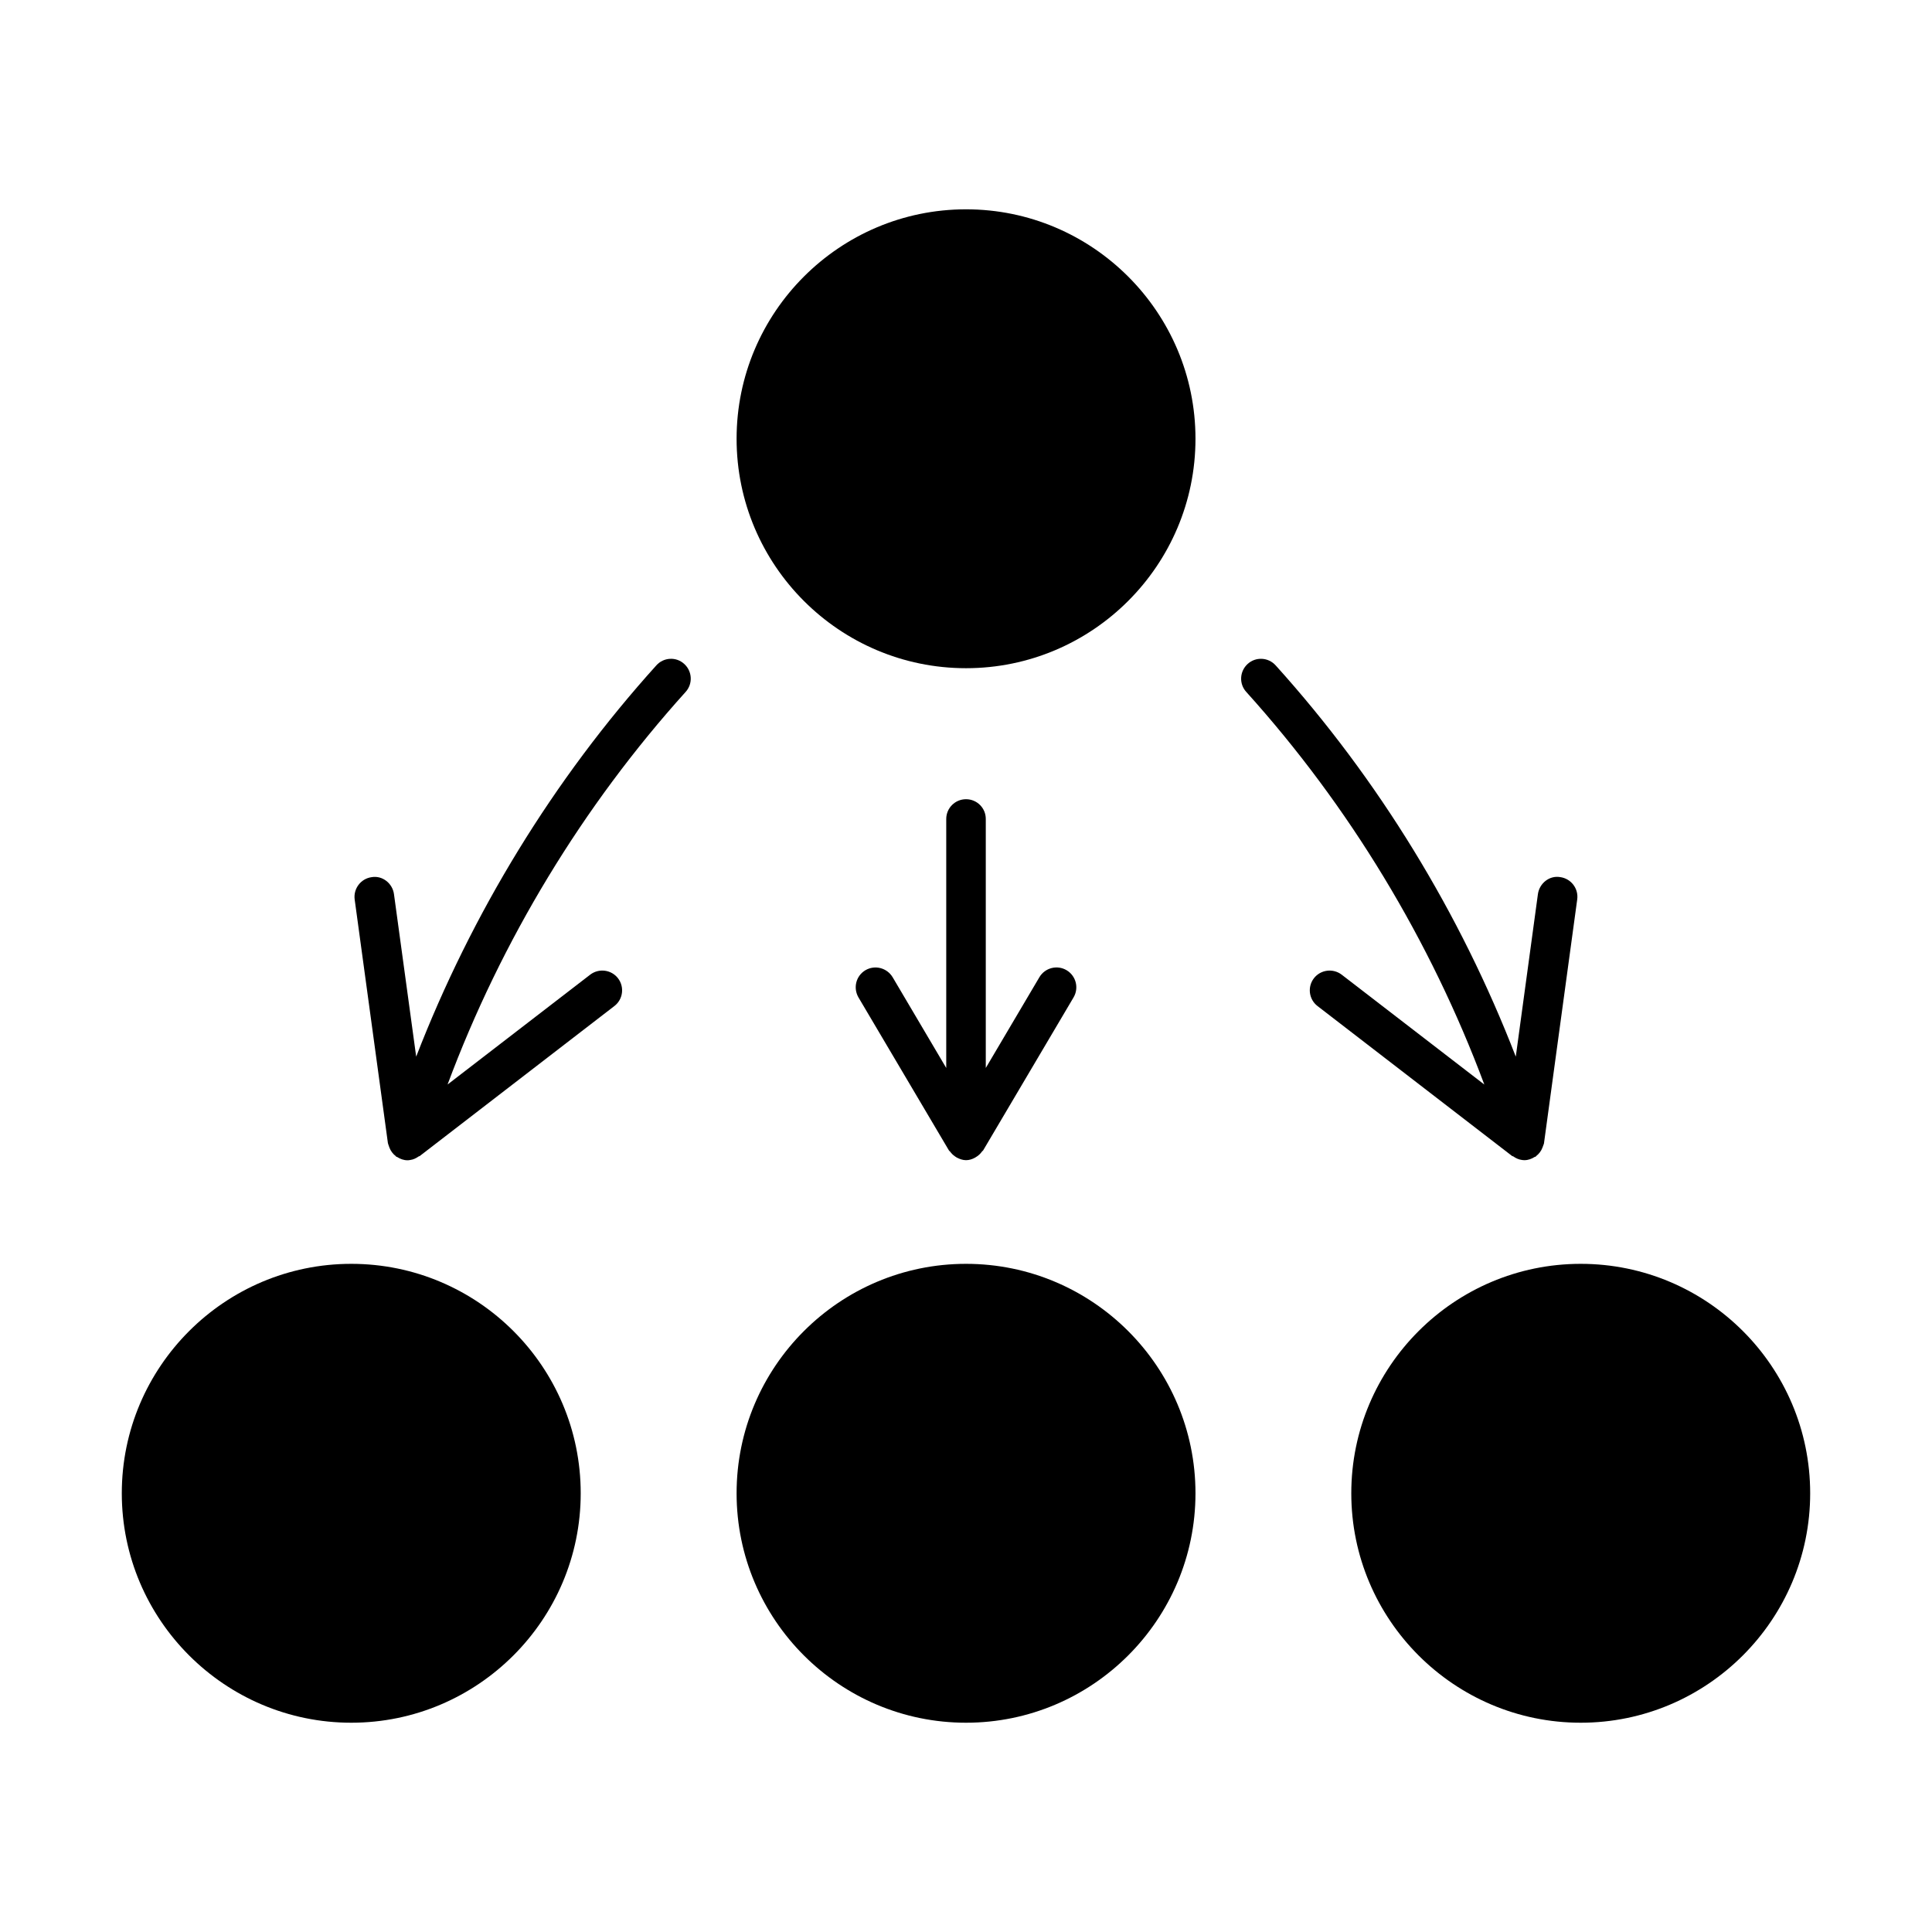
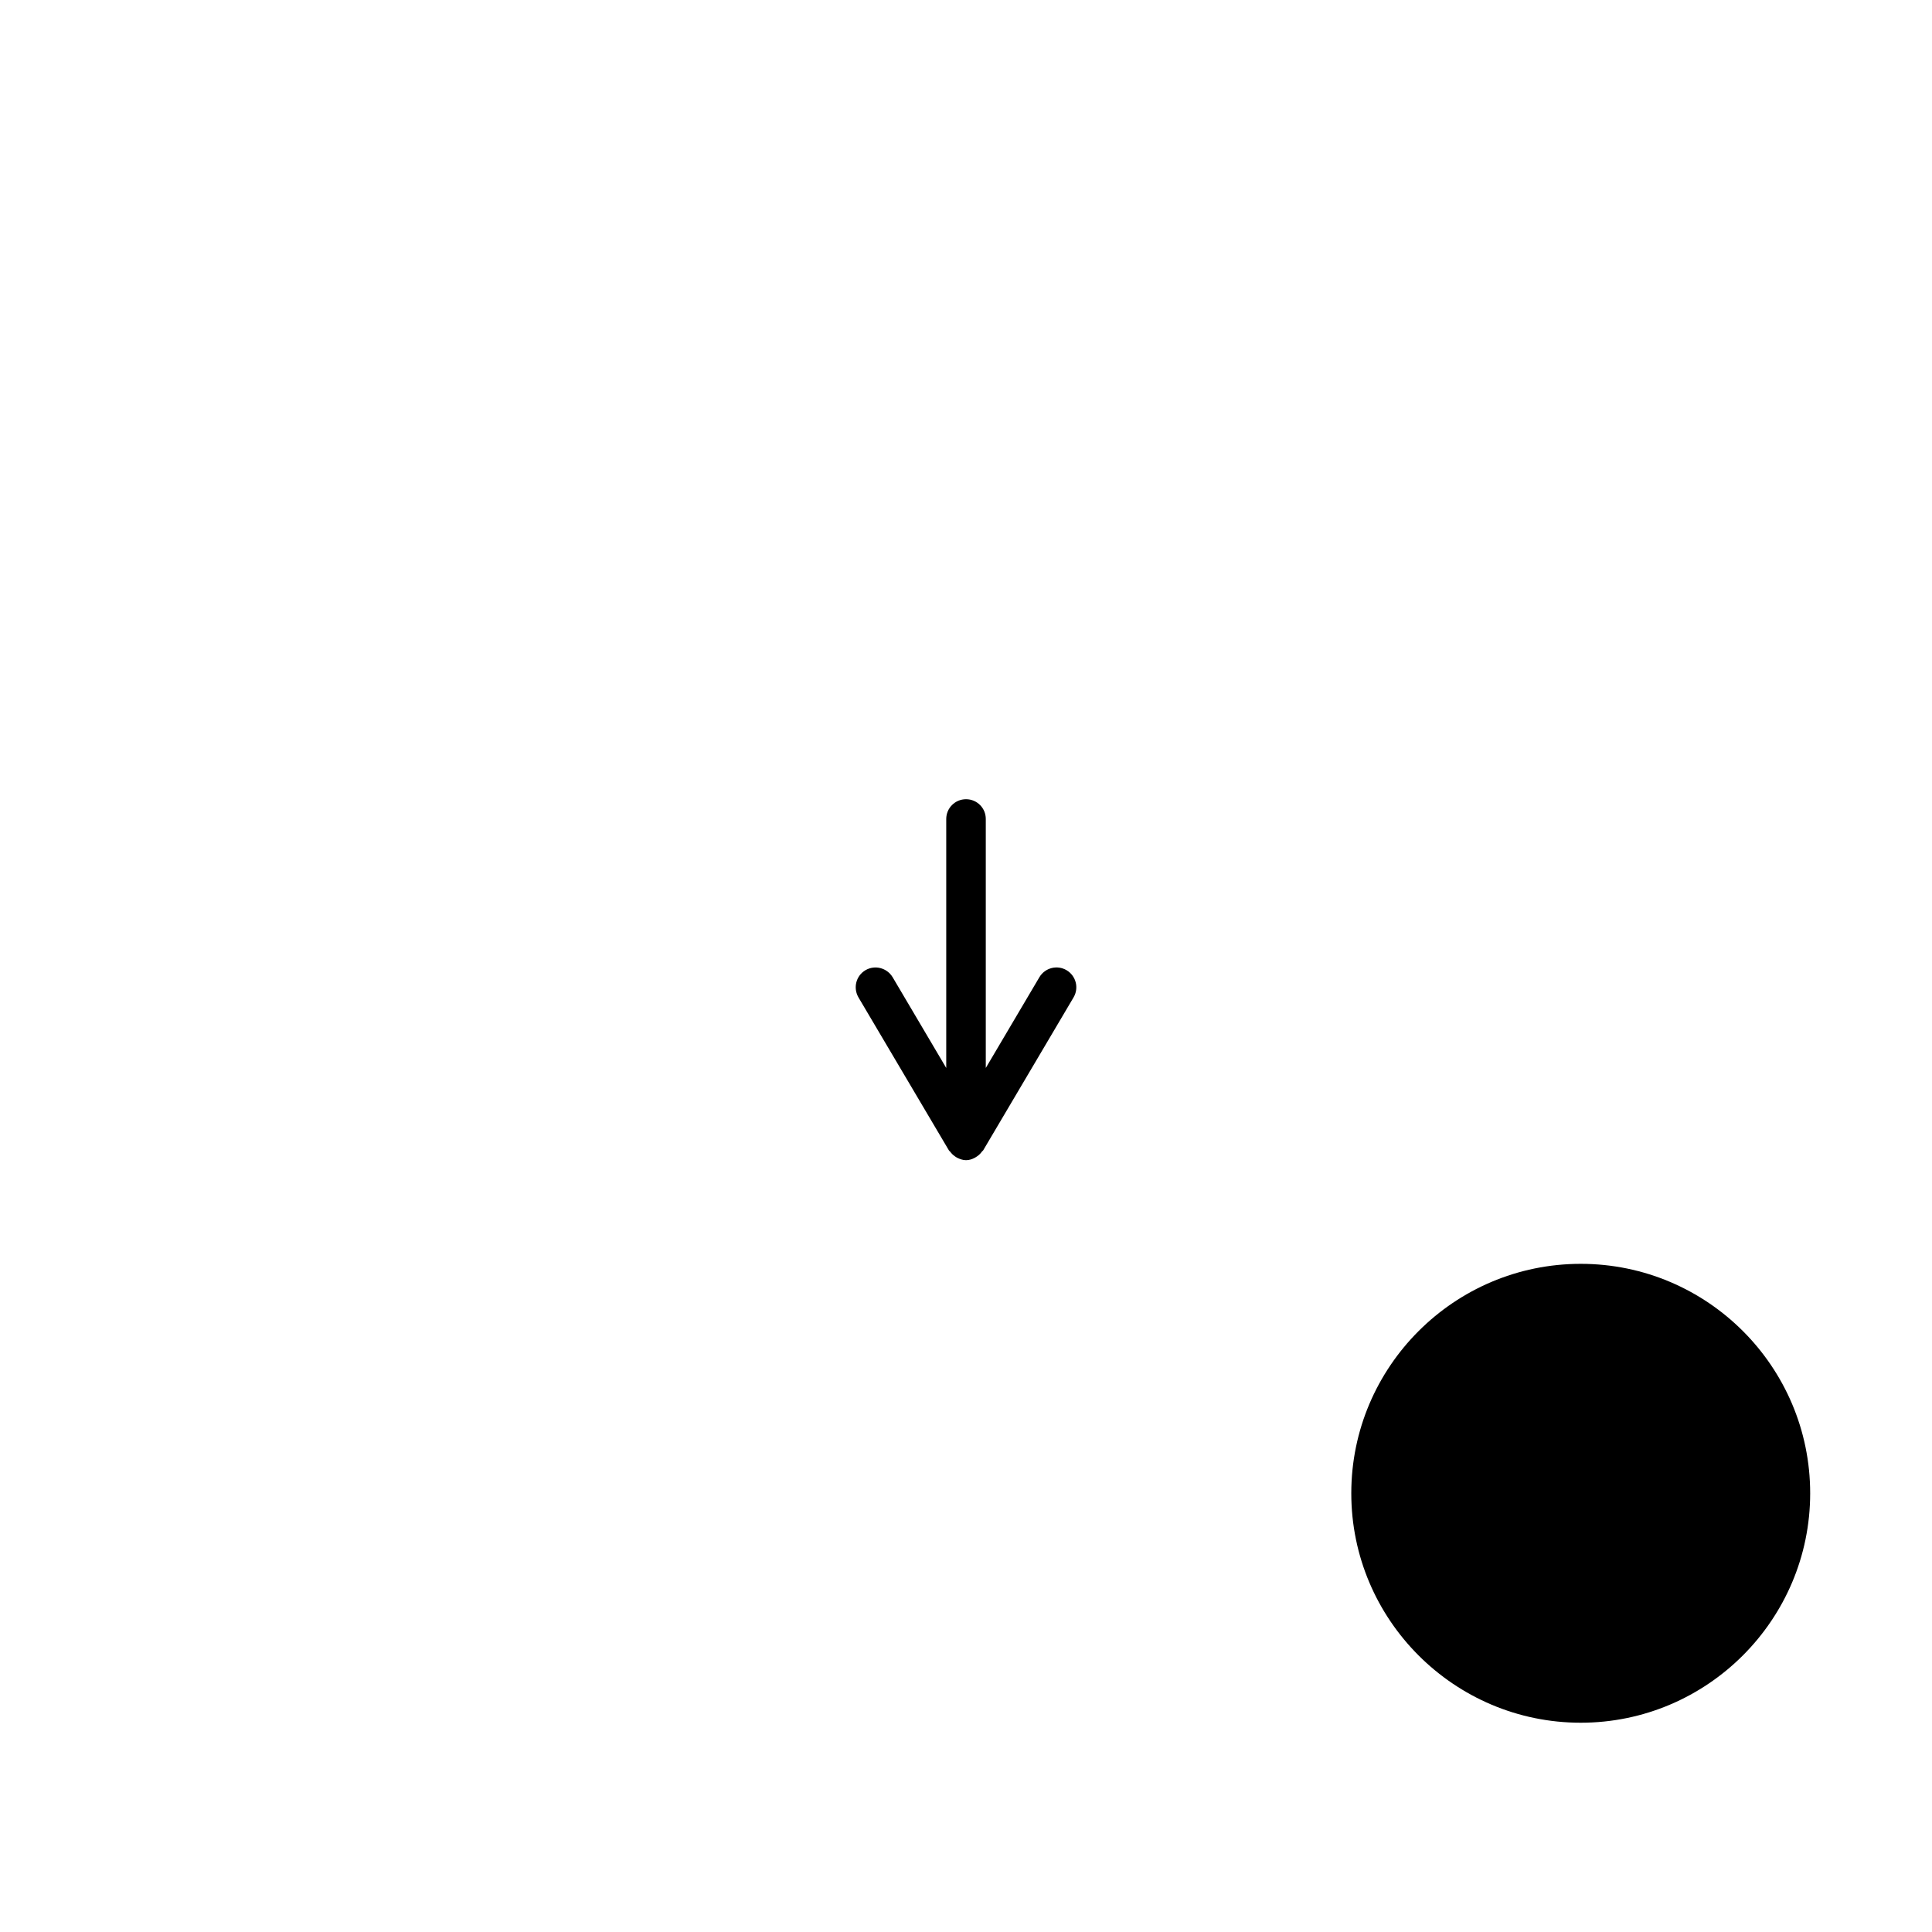
<svg xmlns="http://www.w3.org/2000/svg" fill="#000000" width="800px" height="800px" version="1.1" viewBox="144 144 512 512">
  <g>
-     <path d="m400.01 199.47c-33.523 0-60.805 27.289-60.805 60.805 0 33.535 27.277 60.805 60.805 60.805 33.523 0 60.805-27.27 60.805-60.805 0-33.527-27.277-60.805-60.805-60.805z" />
-     <path d="m237.09 478.93c-33.516 0-60.812 27.27-60.812 60.805 0 33.516 27.301 60.805 60.812 60.805 33.523 0 60.805-27.289 60.805-60.805 0-33.547-27.258-60.805-60.805-60.805z" />
    <path d="m562.91 478.93c-33.523 0-60.805 27.27-60.805 60.805 0 33.516 27.277 60.805 60.805 60.805 33.516 0 60.805-27.289 60.805-60.805 0-33.547-27.258-60.805-60.805-60.805z" />
-     <path d="m400.01 478.93c-33.523 0-60.805 27.27-60.805 60.805 0 33.516 27.277 60.805 60.805 60.805 33.523 0 60.805-27.289 60.805-60.805 0-33.547-27.277-60.805-60.805-60.805z" />
-     <path d="m317.93 320.34c-27.246 30.176-48.941 65.707-63.637 103.68l-5.887-43.074c-0.387-2.867-3.086-4.984-5.91-4.492-2.867 0.387-4.879 3.035-4.504 5.91l8.805 64.551c0.031 0.23 0.168 0.473 0.219 0.684 0.051 0.199 0.105 0.348 0.18 0.516 0.355 0.934 0.934 1.68 1.68 2.266 0.051 0.043 0.062 0.105 0.125 0.148 0.082 0.074 0.199 0.02 0.262 0.094 0.809 0.516 1.723 0.859 2.719 0.859h0.012c0.23 0 0.484-0.02 0.703-0.074 0.871-0.105 1.605-0.492 2.289-0.965 0.062-0.043 0.156-0.02 0.219-0.062l51.609-39.77c2.297-1.762 2.731-5.047 0.965-7.359-1.773-2.297-5.07-2.707-7.359-0.965l-37.809 29.117c14.223-38.152 35.844-73.84 63.09-104.04 1.953-2.152 1.773-5.469-0.379-7.422-2.141-1.957-5.461-1.766-7.391 0.395z" />
-     <path d="m544.99 450.43c0.672 0.473 1.426 0.859 2.297 0.965 0.219 0.043 0.473 0.062 0.691 0.062h0.02c0.996 0 1.91-0.348 2.707-0.859 0.094-0.062 0.211-0.02 0.285-0.082 0.043-0.043 0.062-0.105 0.105-0.148 0.754-0.578 1.332-1.332 1.68-2.258 0.082-0.168 0.137-0.324 0.188-0.516 0.062-0.219 0.211-0.453 0.219-0.691l8.797-64.551c0.387-2.867-1.617-5.512-4.504-5.91-2.844-0.492-5.5 1.617-5.91 4.492l-5.867 43.086c-14.695-37.996-36.398-73.516-63.637-103.69-1.941-2.152-5.258-2.34-7.41-0.387-2.152 1.953-2.34 5.269-0.379 7.422 27.246 30.195 48.84 65.883 63.09 104.05l-37.809-29.125c-2.297-1.742-5.582-1.332-7.359 0.965-1.762 2.297-1.332 5.594 0.965 7.359l51.609 39.77c0.105 0.027 0.168 0.008 0.223 0.051z" />
    <path d="m400.01 355.8c-2.898 0-5.246 2.34-5.246 5.246v65.977l-14.211-24.059c-1.5-2.477-4.691-3.316-7.199-1.848-2.5 1.469-3.316 4.691-1.848 7.211l23.973 40.547c0.082 0.148 0.219 0.211 0.316 0.316 0.348 0.492 0.766 0.902 1.27 1.25 0.211 0.137 0.348 0.25 0.578 0.367 0.715 0.355 1.5 0.652 2.363 0.652 0.859 0 1.637-0.262 2.363-0.652 0.219-0.117 0.367-0.23 0.578-0.367 0.504-0.348 0.922-0.754 1.27-1.25 0.094-0.125 0.23-0.199 0.324-0.316l23.961-40.547c1.48-2.5 0.66-5.719-1.848-7.211-2.5-1.48-5.719-0.641-7.199 1.848l-14.211 24.059v-65.977c0.016-2.906-2.336-5.246-5.234-5.246z" />
  </g>
</svg>